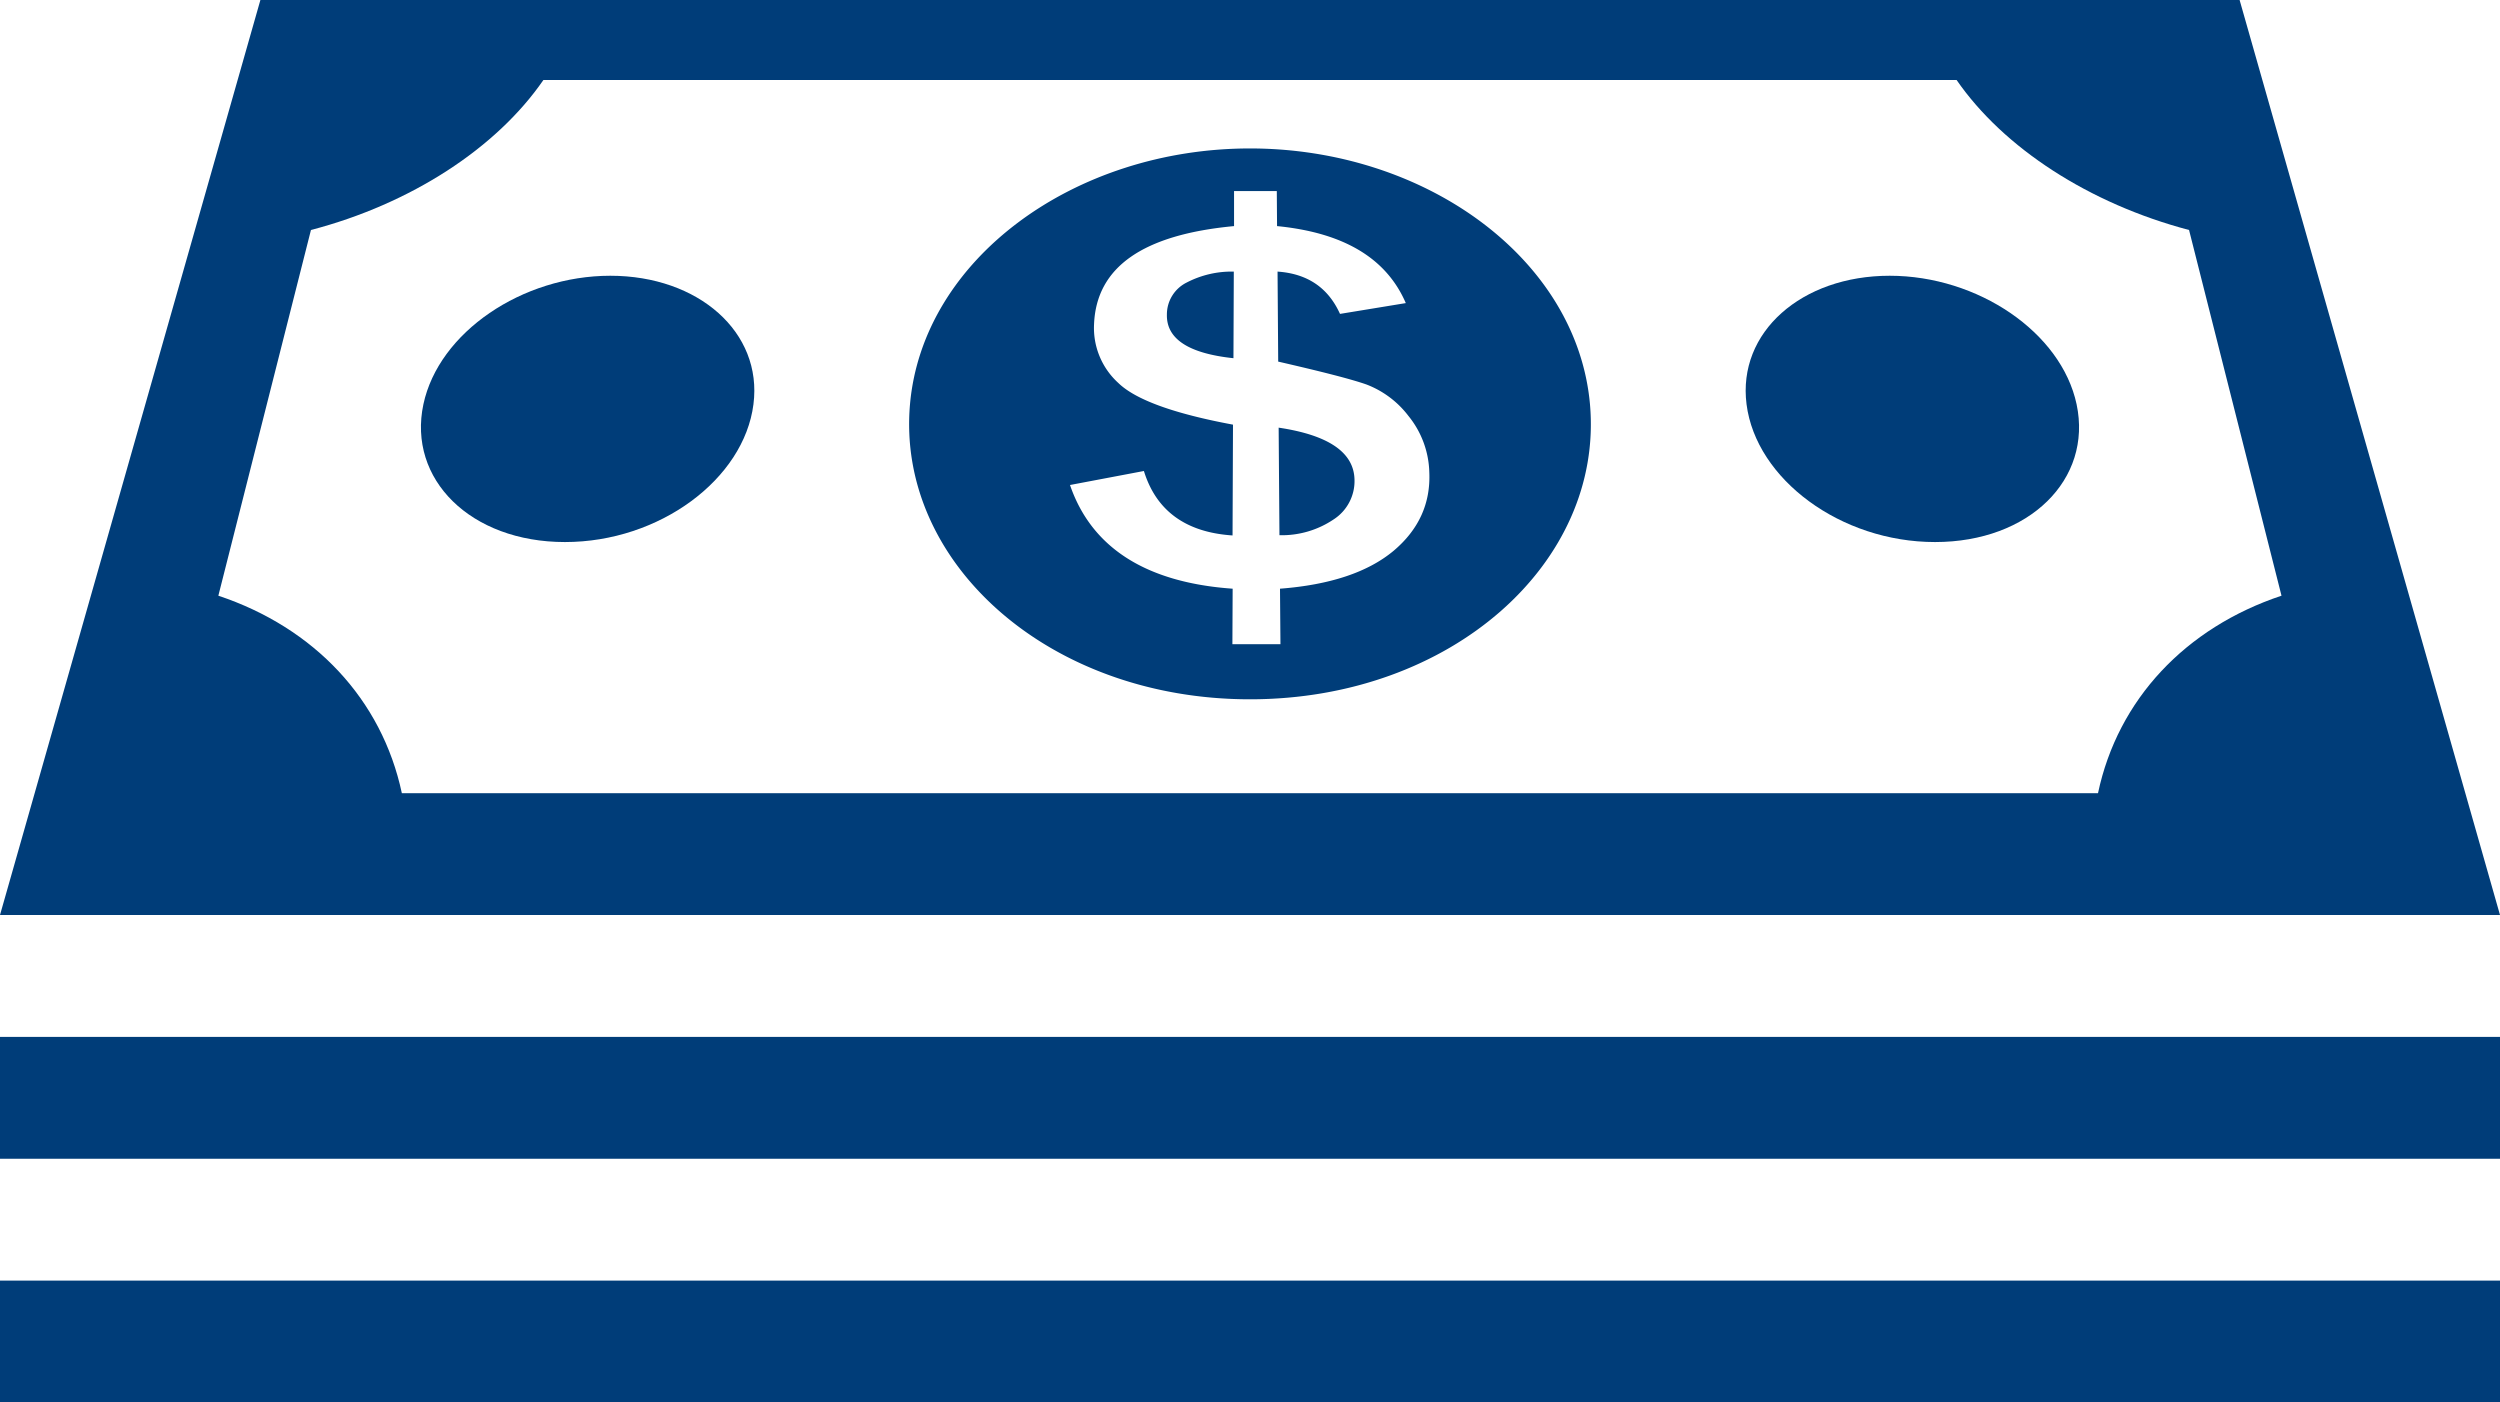
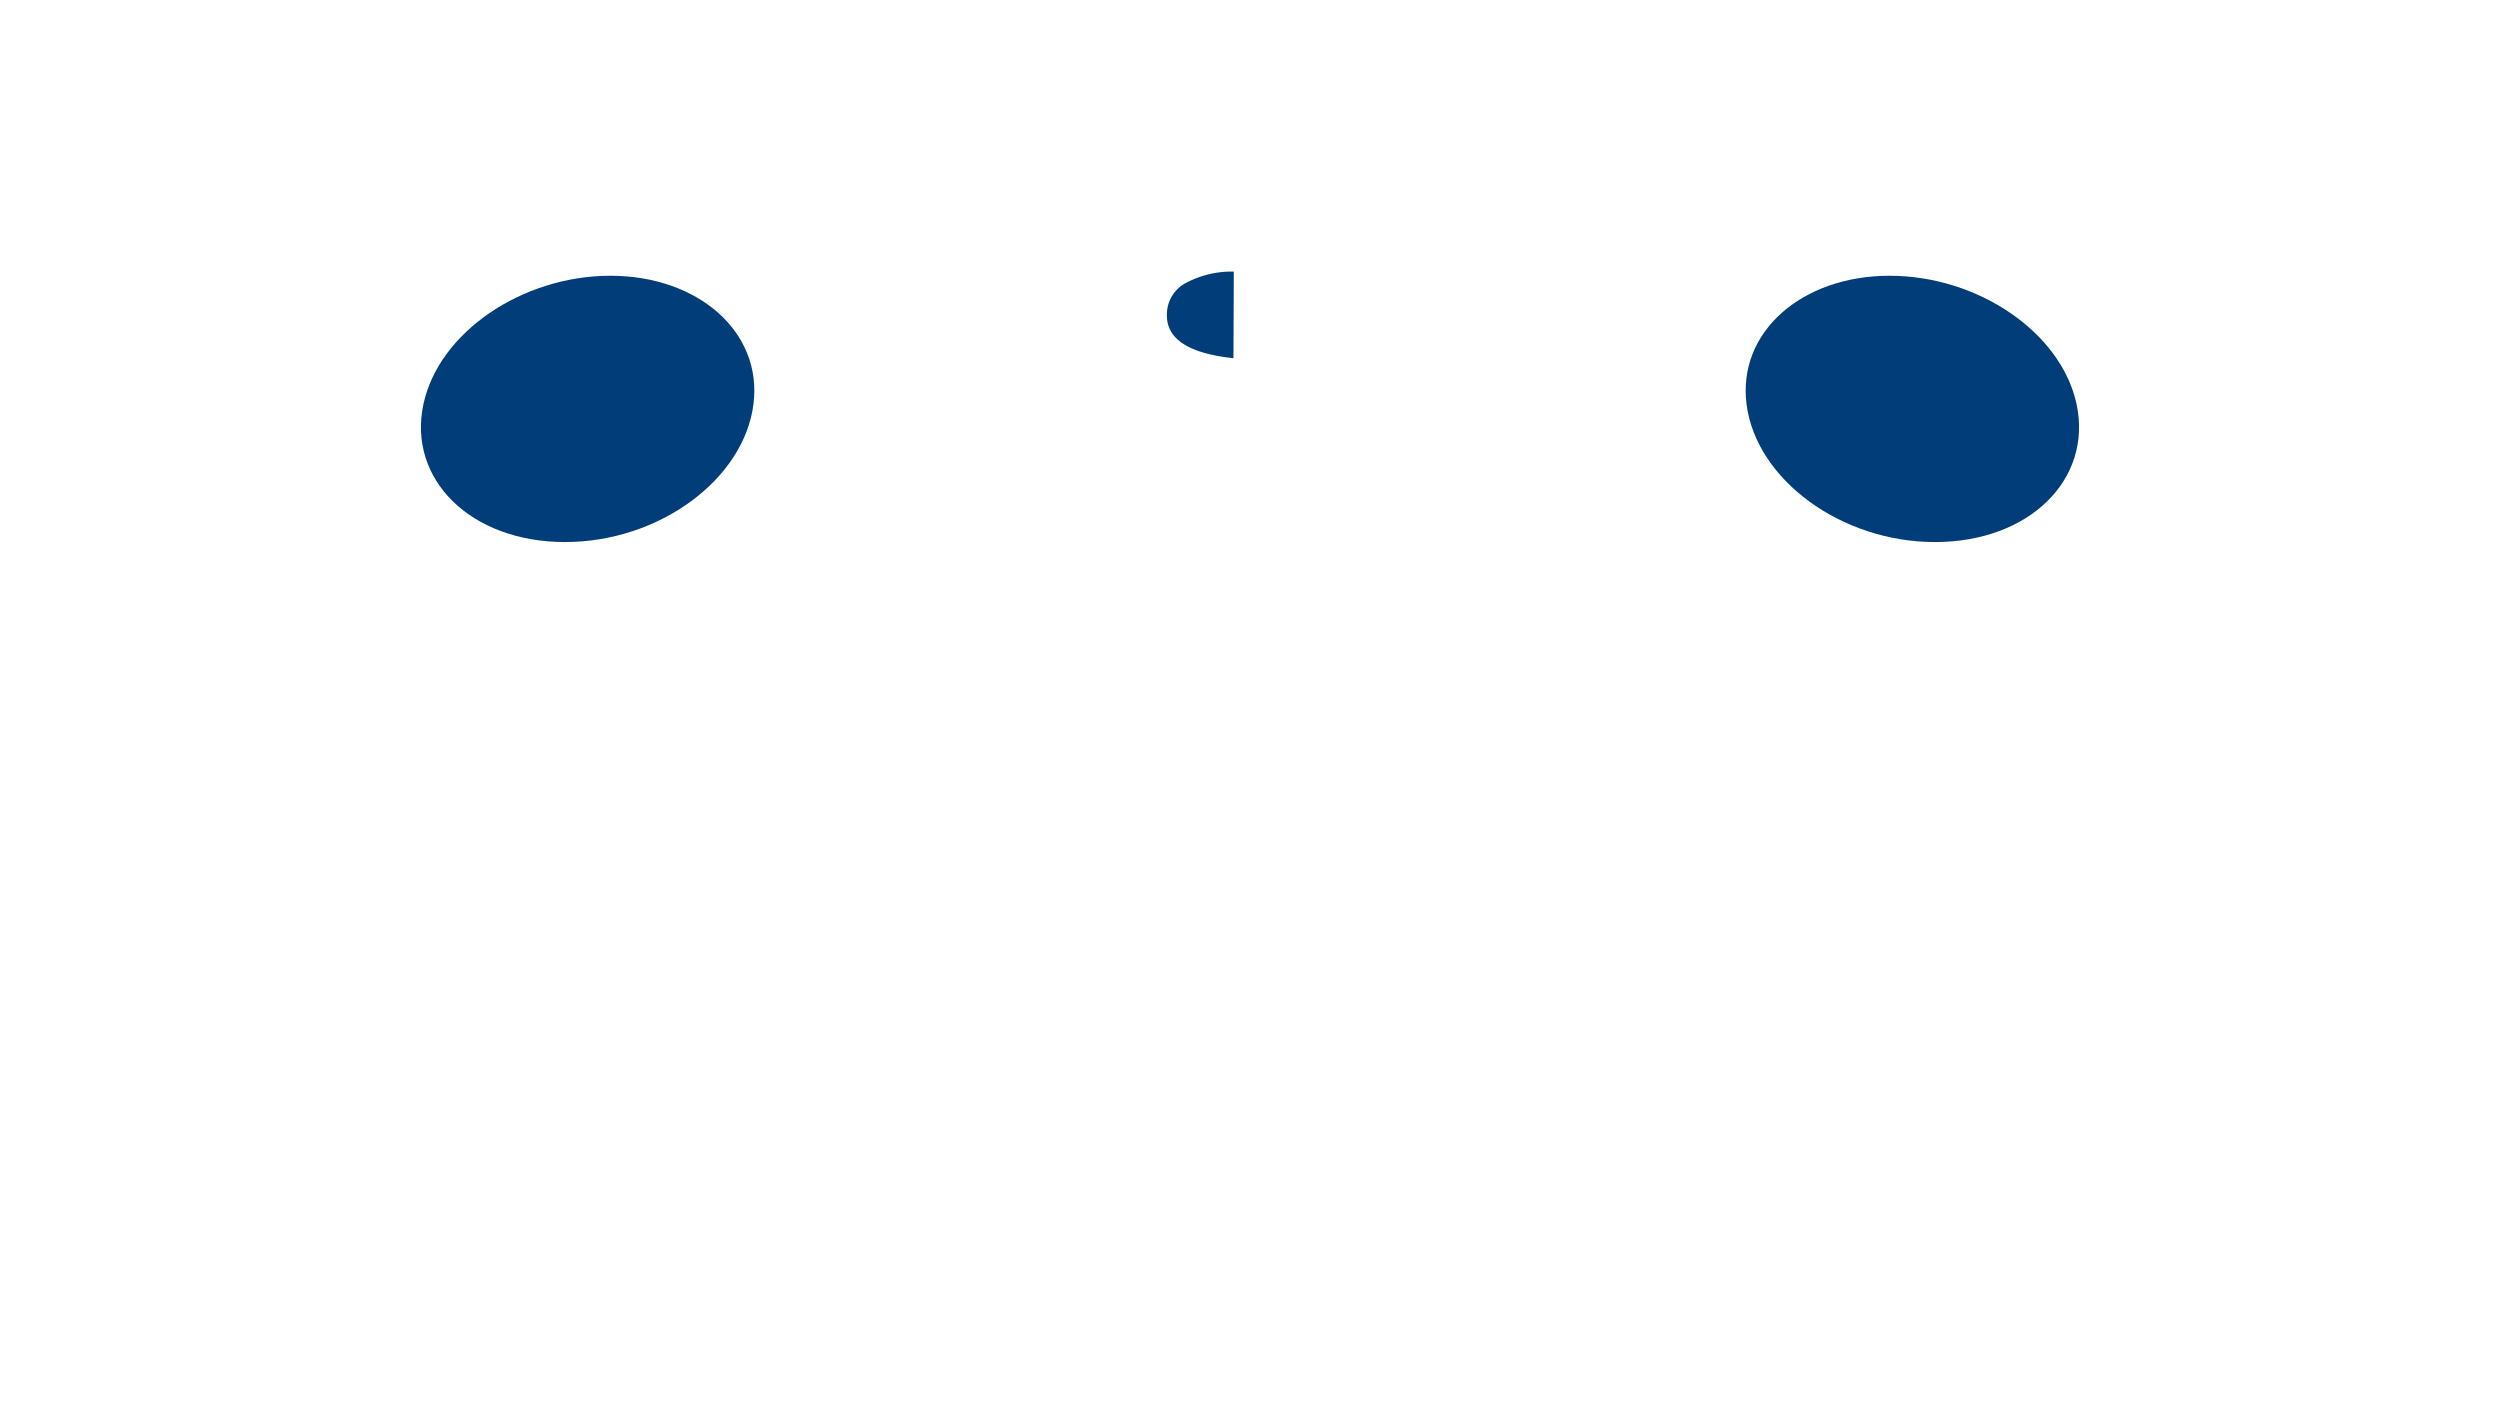
<svg xmlns="http://www.w3.org/2000/svg" viewBox="0 0 500 280.5">
  <g fill="#003d79">
-     <path d="m384.3 0h-332.22l-52.08 183h500l-19.25-67.64-18.84-66.18-13.99-49.18zm72 119.14c-19.18 6.4-32.72 20.72-36.7 39.5h-339.23c-4-18.78-17.52-33.1-36.7-39.5l18.52-73.14c20-5.23 37.11-16.38 46.49-30h282.64c9.38 13.58 26.51 24.73 46.49 30z" />
    <path d="m415.32 80.86c3.19 15-9.44 27.55-28.31 27.55s-35.79-12.57-37.7-27.55c-1.85-14.41 11-25.71 28.62-25.71s34.32 11.3 37.39 25.71z" />
    <path d="m150.69 80.86c-1.91 15-18.82 27.55-37.7 27.55s-31.5-12.57-28.31-27.55c3.07-14.41 19.77-25.71 37.39-25.71s30.47 11.3 28.62 25.71z" />
    <path d="m233.38 62.93c-.11 4.84 4.32 7.76 13.31 8.71l.07-17.32a19.52 19.52 0 0 0 -9.45 2.2 7.12 7.12 0 0 0 -3.93 6.41z" />
-     <path d="m255.73 85.53.16 21.51a18.53 18.53 0 0 0 10.84-3.16 9.13 9.13 0 0 0 4.17-8q-.22-8.12-15.17-10.35z" />
-     <path d="m250 29.69c-35.07 0-65.43 22.05-68 51.17-2.76 31.49 27.58 59 68 59s70.74-27.46 68-58.95c-2.57-29.17-32.93-51.22-68-51.22zm28.71 80.48q-7.71 6.42-22.71 7.57l.09 11.1h-9.61l.05-11.1c-17.41-1.23-28.25-8.25-32.53-20.74l14.78-2.8c2.45 7.94 8.36 12.27 17.73 12.89l.09-22.16q-17.77-3.31-22.94-8.34a14.86 14.86 0 0 1 -4.85-11.75c.47-11.46 9.81-17.91 28-19.62v-7h8.55l.05 7c13.29 1.31 21.86 6.39 25.75 15.4l-13.16 2.16c-2.37-5.25-6.53-8.05-12.49-8.46l.13 18c8.69 2 14.58 3.5 17.63 4.57a19.14 19.14 0 0 1 8.42 6.3 18.59 18.59 0 0 1 4.17 11.24q.42 9.36-7.15 15.74z" />
-     <path d="m0 207.38h500v24.37h-500z" />
-     <path d="m0 256.12h500v24.37h-500z" />
  </g>
</svg>